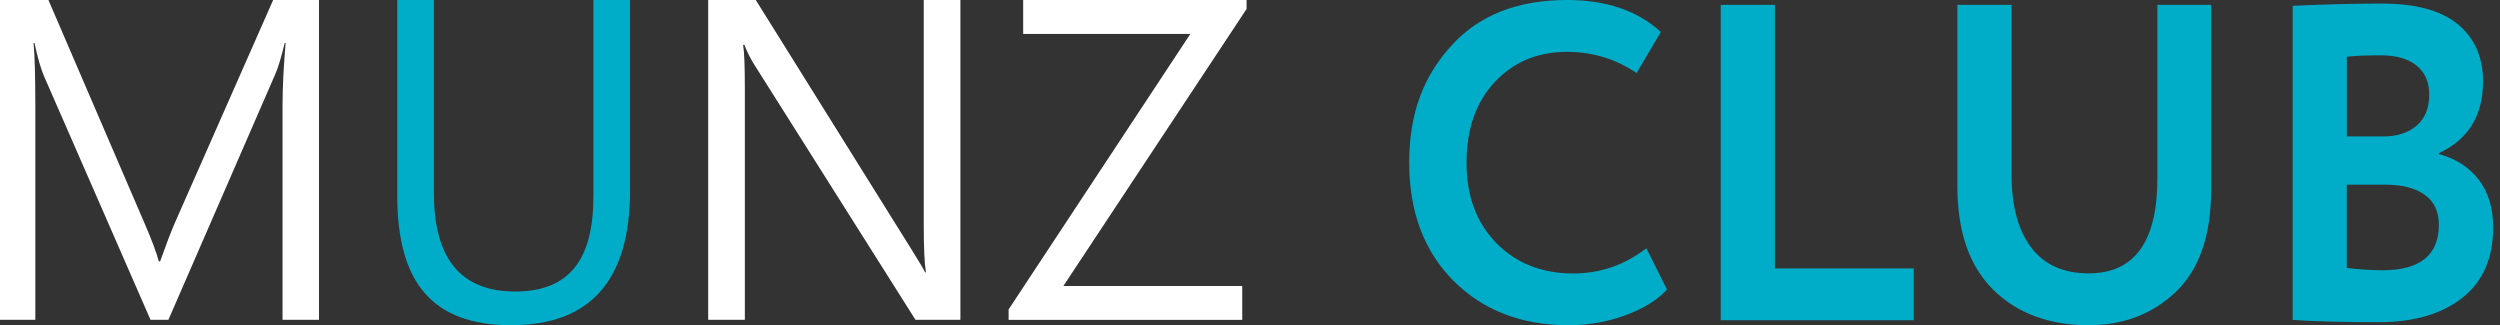
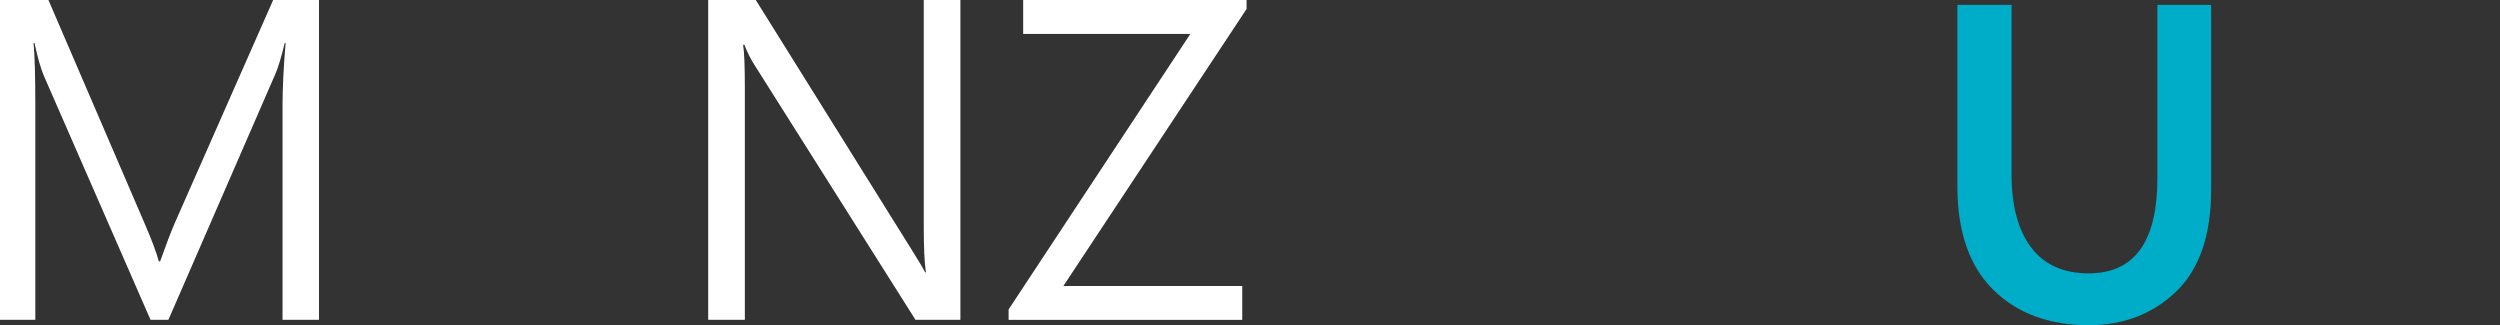
<svg xmlns="http://www.w3.org/2000/svg" width="246" height="32" viewBox="0 0 246 32" fill="none">
  <rect x="0" y="0" width="246" height="32" fill="#333333" stroke="none" />
  <g clip-path="url(#clip0_4111_9398)">
    <path d="M31.389 31.47H27.803V10.356C27.803 8.685 27.899 6.648 28.106 4.23H28.017C27.672 5.647 27.368 6.669 27.093 7.283L16.57 31.47H14.812L4.317 7.459C4.013 6.754 3.71 5.682 3.393 4.23H3.303C3.42 5.492 3.475 7.543 3.475 10.399V31.47H0V0H4.765L14.212 21.946C14.943 23.631 15.412 24.886 15.625 25.718H15.756C16.37 23.99 16.866 22.7 17.239 21.854L26.879 0H31.389V31.47Z" fill="white" />
-     <path d="M61.997 18.745C61.997 27.586 58.094 31.999 50.295 31.999C42.496 31.999 39.09 27.748 39.09 19.246V0H42.696V19.006C42.696 25.457 45.358 28.686 50.681 28.686C56.005 28.686 58.391 25.57 58.391 19.338V0H61.997V18.745Z" fill="#00ADC8" />
    <path d="M94.504 31.47H90.084L74.238 6.387C73.838 5.76 73.507 5.097 73.251 4.413H73.121C73.238 5.083 73.293 6.528 73.293 8.735V31.47H69.686V0H74.369L89.78 24.688C90.421 25.71 90.842 26.416 91.028 26.796H91.111C90.966 25.887 90.897 24.343 90.897 22.165V0H94.504V31.47Z" fill="white" />
-     <path d="M122.664 0.881L104.633 28.143H122.237V31.477H99.247V30.448L117.127 3.342H100.681V0H122.664V0.881Z" fill="white" />
-     <path d="M161.994 24.416L164.031 28.495C163.078 29.53 161.712 30.369 159.933 31.025C158.153 31.68 156.284 31.999 154.319 31.999C149.694 31.999 145.92 30.535 143.002 27.613C140.109 24.685 138.665 20.814 138.665 16C138.665 11.185 140.037 7.565 142.787 4.521C145.501 1.507 149.305 0 154.187 0C158.058 0 161.137 1.048 163.425 3.149L161.041 7.185C158.986 5.795 156.704 5.103 154.193 5.103C151.3 5.103 148.933 6.095 147.082 8.073C145.231 10.052 144.308 12.698 144.308 16.006C144.308 19.313 145.279 21.886 147.214 23.895C149.179 25.904 151.707 26.909 154.805 26.909C157.465 26.909 159.861 26.082 162 24.428L161.994 24.416Z" fill="#00ADC8" />
-     <path d="M188.311 31.51H169.319V0.479H174.651V26.414H188.311V31.51Z" fill="#00ADC8" />
+     <path d="M122.664 0.881L104.633 28.143H122.237V31.477H99.247V30.448L117.127 3.342H100.681V0H122.664Z" fill="white" />
    <path d="M212.287 0.479H217.577V18.653C217.577 23.118 216.432 26.456 214.15 28.674C211.837 30.891 208.962 32 205.523 32C201.623 32 198.484 30.83 196.117 28.496C193.775 26.162 192.606 22.775 192.606 18.346V0.479H197.938V17.189C197.938 20.264 198.579 22.646 199.867 24.349C201.155 26.052 203.037 26.898 205.523 26.898C210.034 26.898 212.287 23.78 212.287 17.544V0.479Z" fill="#00ADC8" />
-     <path d="M225.599 31.469V0.573C228.72 0.426 231.637 0.352 234.357 0.352C237.712 0.352 240.21 1.032 241.858 2.392C243.505 3.752 244.332 5.626 244.332 8.021C244.332 11.36 242.888 13.712 239.995 15.071V15.163C241.642 15.604 242.942 16.444 243.895 17.669C244.847 18.894 245.327 20.468 245.327 22.391C245.327 25.405 244.314 27.708 242.289 29.307C240.264 30.905 237.521 31.702 234.052 31.702C230.583 31.702 227.767 31.628 225.599 31.481V31.469ZM234.267 5.442C232.997 5.442 231.883 5.485 230.931 5.577V13.424H234.531C235.891 13.424 236.981 13.068 237.802 12.358C238.629 11.647 239.036 10.631 239.036 9.301C239.036 8.058 238.617 7.109 237.778 6.441C236.939 5.773 235.771 5.442 234.267 5.442ZM234.699 18.171H230.925V26.373C232.284 26.52 233.453 26.593 234.435 26.593C238.138 26.593 239.983 25.099 239.983 22.116C239.983 20.817 239.521 19.831 238.593 19.169C237.67 18.502 236.364 18.171 234.693 18.171H234.699Z" fill="#00ADC8" />
  </g>
  <defs>
    <clipPath id="clip0_4111_9398">
      <rect width="245.326" height="32" fill="white" transform="translate(0 0)" />
    </clipPath>
  </defs>
</svg>